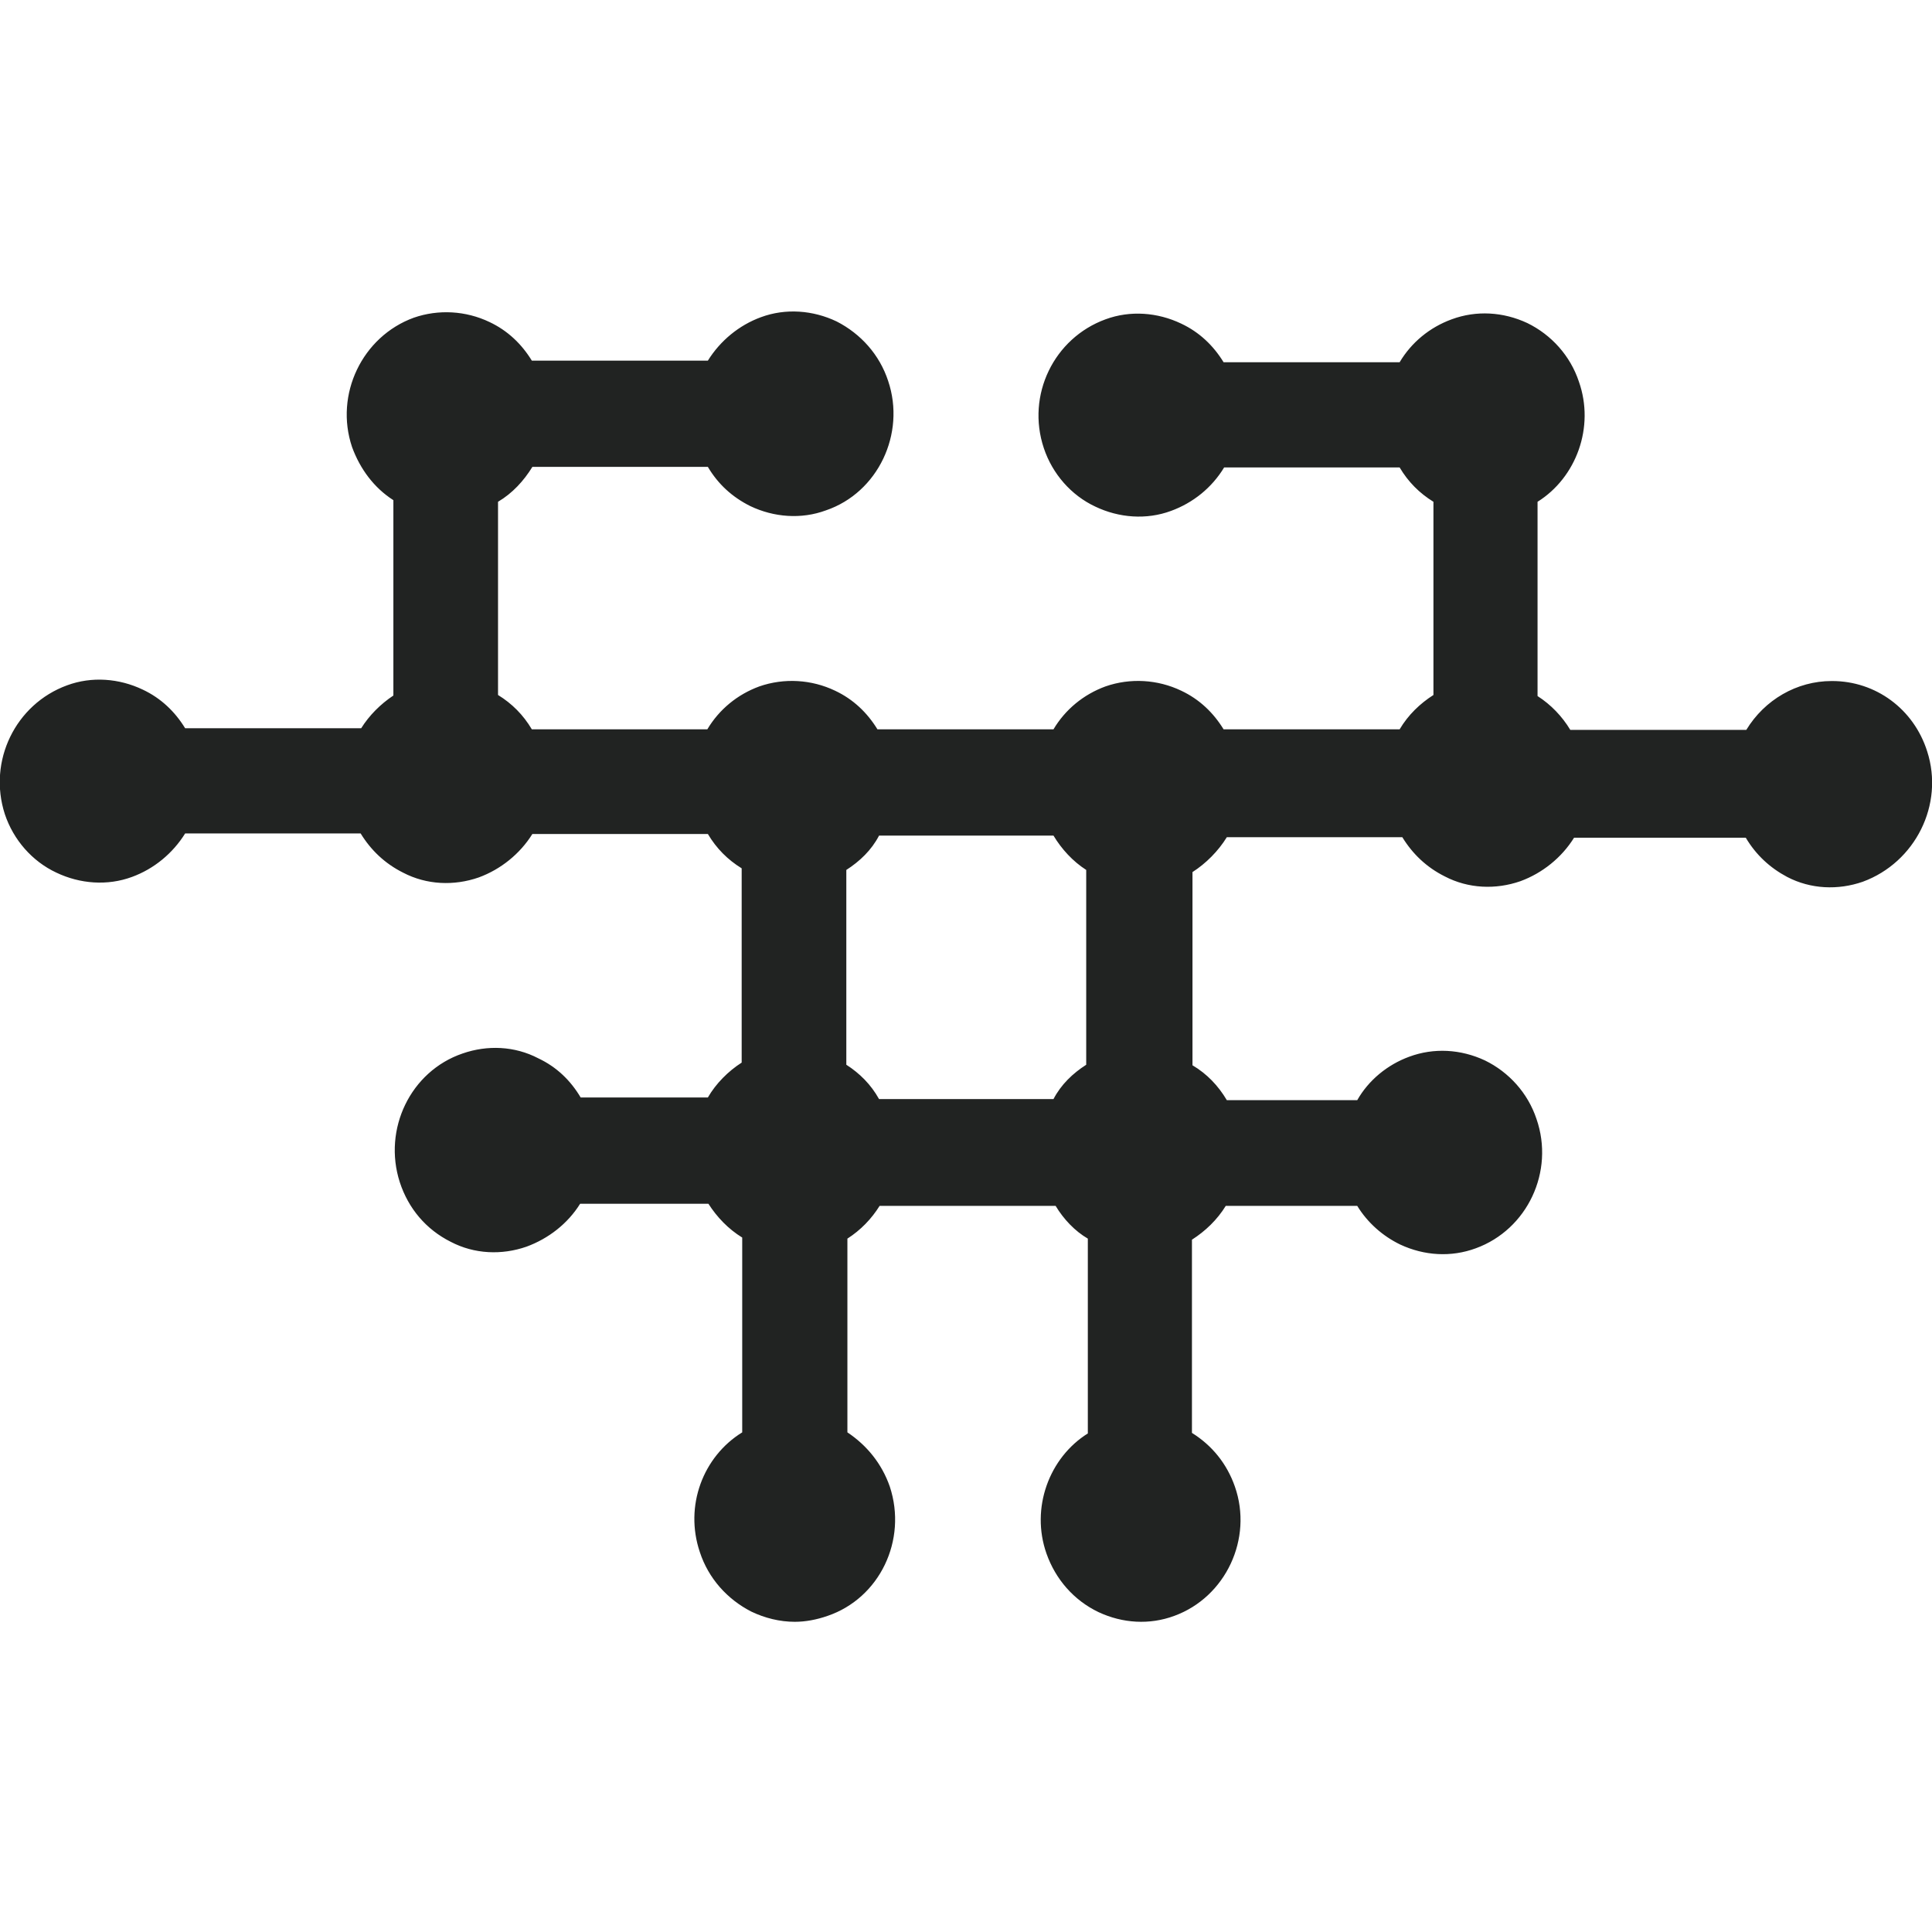
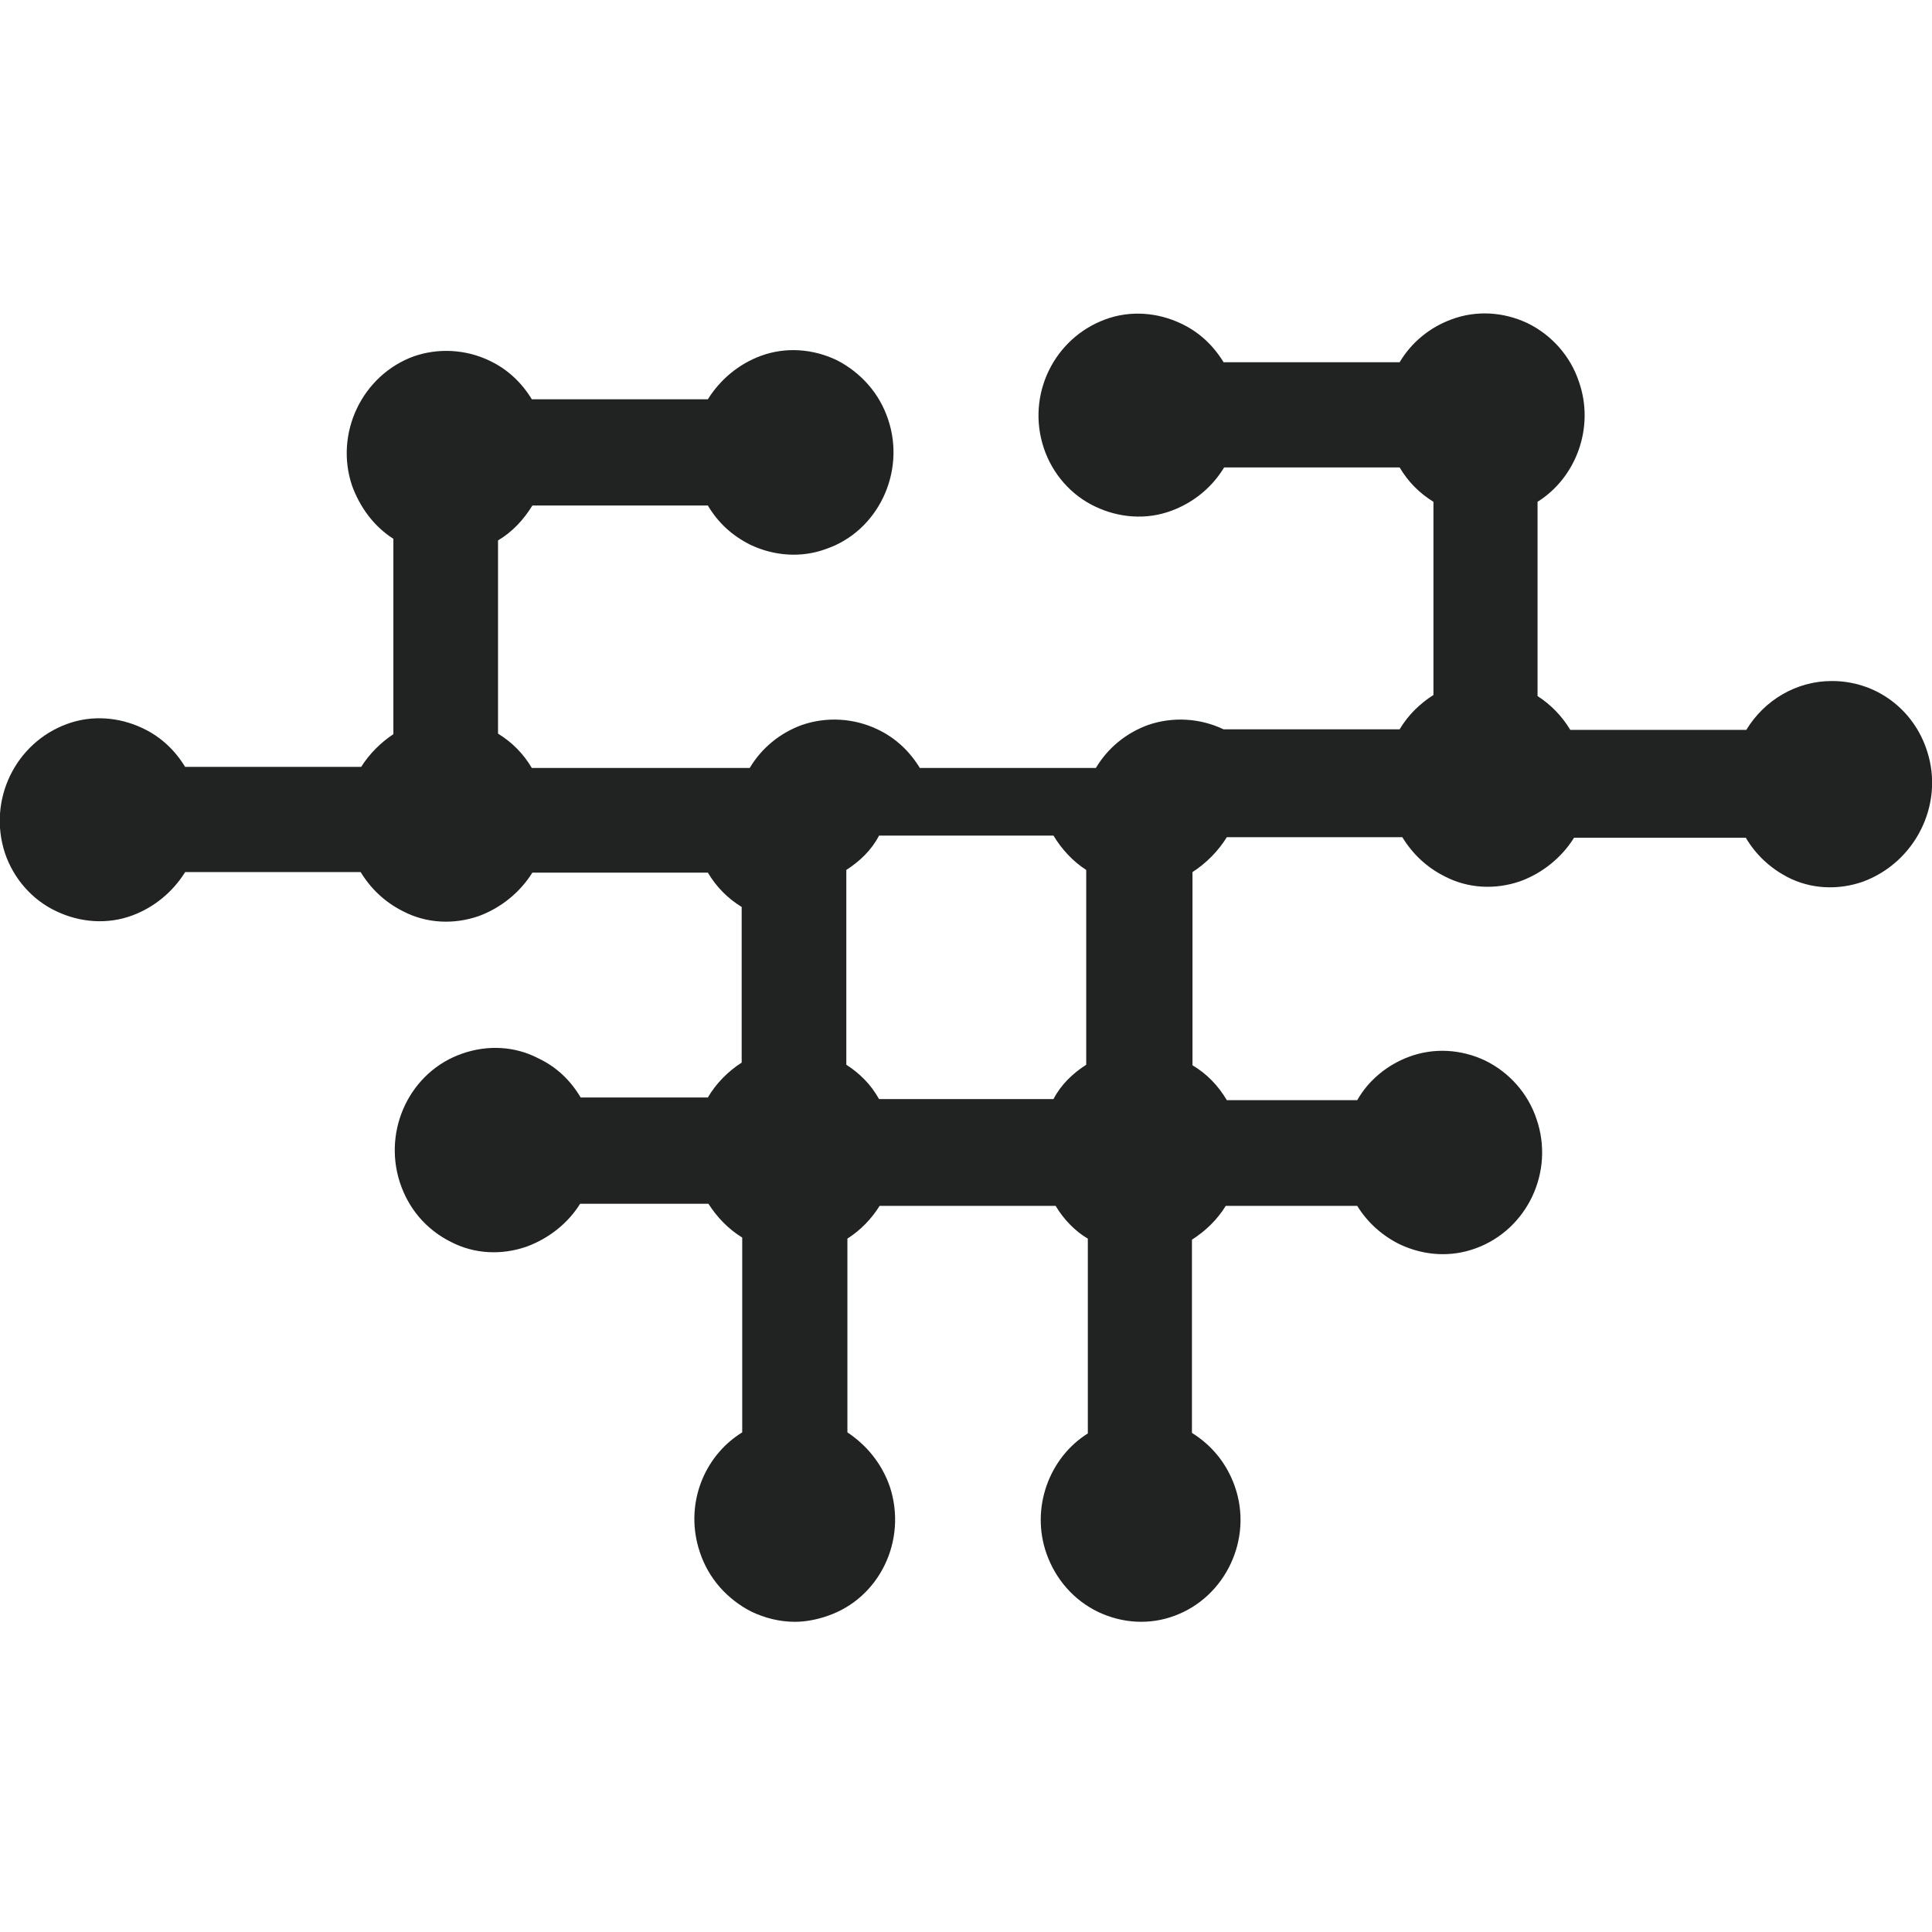
<svg xmlns="http://www.w3.org/2000/svg" version="1.1" id="Layer_1" x="0px" y="0px" viewBox="0 0 360 360" style="enable-background:new 0 0 360 360;" xml:space="preserve">
  <style type="text/css">
	.st0{fill:#212322;}
</style>
-   <path class="st0" d="M359.1,140c-2.5-7.9-9.6-13.1-17.7-13.1c0,0,0,0-0.1,0c-6.5,0-12.5,3.5-15.9,9.1h-32.8  c-1.5-2.5-3.6-4.7-6.1-6.3V93.5c7.2-4.5,10.7-13.9,7.7-22.4c-1.6-4.8-5.1-8.7-9.6-10.9c-4.5-2.1-9.5-2.4-14.1-0.7  c-4.1,1.5-7.5,4.3-9.7,8H228c-1.9-3.1-4.5-5.6-7.9-7.2c-4.4-2.1-9.5-2.5-14.1-0.8c-9.6,3.5-14.8,14.1-11.5,24  c1.6,4.8,5.1,8.8,9.6,10.9c4.4,2.1,9.5,2.5,14.1,0.8c4.1-1.5,7.6-4.3,9.9-8.1h32.7c1.6,2.7,3.7,4.8,6.3,6.4v36  c-2.5,1.6-4.7,3.7-6.3,6.4H228c-1.9-3.1-4.5-5.6-7.9-7.2c-4.4-2.1-9.5-2.4-14.1-0.8c-4.1,1.5-7.5,4.3-9.7,8h-32.8  c-1.9-3.1-4.5-5.6-7.9-7.2c-4.4-2.1-9.5-2.4-14.1-0.8c-4.1,1.5-7.5,4.3-9.7,8H99.1c-1.6-2.7-3.7-4.8-6.3-6.4v-36  c2.7-1.6,4.8-3.9,6.4-6.5h32.7c1.9,3.2,4.5,5.6,7.9,7.3c4.4,2.1,9.5,2.5,14.1,0.8c9.7-3.3,14.9-14.3,11.6-24.1  c-1.6-4.9-5.1-8.8-9.6-11.1c-4.4-2.1-9.5-2.5-14.1-0.8c-4.1,1.5-7.6,4.4-9.9,8.1H99.1c-1.9-3.1-4.5-5.6-7.9-7.2  c-4.4-2.1-9.5-2.4-14.1-0.8c-9.6,3.5-14.8,14.3-11.5,24.1c1.5,4.1,4.1,7.6,7.7,9.9v36.4c-2.4,1.6-4.5,3.7-6,6.1H34.5  c-1.9-3.1-4.5-5.6-7.9-7.2c-4.4-2.1-9.5-2.5-14.1-0.8c-9.6,3.5-14.8,14.1-11.6,24c1.6,4.8,5.1,8.8,9.6,10.9  c4.4,2.1,9.5,2.5,14.1,0.8c4.1-1.5,7.6-4.4,9.9-8.1h32.7c1.9,3.1,4.5,5.6,7.9,7.3c4.4,2.3,9.5,2.5,14.1,0.9c4.1-1.5,7.7-4.4,10-8.1  h32.7c1.6,2.7,3.7,4.8,6.3,6.4V198c-2.5,1.6-4.8,3.9-6.3,6.5h-23.7c-1.9-3.2-4.5-5.7-7.9-7.3c-4.4-2.3-9.5-2.5-14.1-0.9  c-9.7,3.3-14.9,14.1-11.7,24c1.6,4.9,4.9,8.8,9.5,11.1c4.4,2.3,9.5,2.5,14.1,0.9c4.1-1.5,7.7-4.3,10-8h23.9c1.6,2.5,3.7,4.7,6.3,6.3  v36.3c-7.3,4.5-10.8,13.7-7.9,22.3c1.6,4.9,5.1,8.8,9.6,11.1c2.5,1.2,5.3,1.9,8.1,1.9c2,0,4.1-0.4,6.1-1.1  c9.7-3.3,14.9-14.1,11.6-24.1c-1.5-4.3-4.3-7.7-7.9-10.1v-36.1c2.5-1.6,4.5-3.7,6-6.1h32.8c1.5,2.5,3.6,4.7,6,6.1v36.3  c-7.2,4.5-10.7,13.9-7.7,22.4c1.7,4.8,5.1,8.7,9.7,10.9c4.5,2.1,9.5,2.4,14.1,0.7c9.6-3.5,14.7-14.4,11.3-24.1  c-1.5-4.3-4.3-7.7-8-10v-36c2.5-1.6,4.7-3.7,6.3-6.3h24.5c1.9,3.1,4.7,5.6,8,7.2c4.5,2.1,9.5,2.4,14.1,0.7  c9.6-3.5,14.7-14.3,11.3-24.1c-1.6-4.8-5.1-8.7-9.6-10.9c-4.5-2.1-9.5-2.4-14.1-0.7c-4.1,1.5-7.6,4.4-9.7,8.1h-24.3  c-1.6-2.7-3.7-4.9-6.4-6.5v-36c2.5-1.6,4.8-3.9,6.4-6.5h32.7c1.9,3.1,4.5,5.6,7.9,7.3c4.4,2.3,9.5,2.5,14.1,0.9  c4.1-1.5,7.7-4.4,10-8.1h32c1.9,3.2,4.5,5.6,7.7,7.3c4.4,2.3,9.5,2.5,14.1,0.9C356.9,160.7,362.3,149.9,359.1,140z M196.3,204.8  h-32.5c-1.5-2.7-3.6-4.8-6.1-6.4v-36.3c2.5-1.6,4.7-3.7,6.1-6.4h32.5c1.5,2.5,3.6,4.8,6.1,6.4v36.3  C199.9,200,197.7,202.1,196.3,204.8z" />
+   <path class="st0" d="M359.1,140c-2.5-7.9-9.6-13.1-17.7-13.1c0,0,0,0-0.1,0c-6.5,0-12.5,3.5-15.9,9.1h-32.8  c-1.5-2.5-3.6-4.7-6.1-6.3V93.5c7.2-4.5,10.7-13.9,7.7-22.4c-1.6-4.8-5.1-8.7-9.6-10.9c-4.5-2.1-9.5-2.4-14.1-0.7  c-4.1,1.5-7.5,4.3-9.7,8H228c-1.9-3.1-4.5-5.6-7.9-7.2c-4.4-2.1-9.5-2.5-14.1-0.8c-9.6,3.5-14.8,14.1-11.5,24  c1.6,4.8,5.1,8.8,9.6,10.9c4.4,2.1,9.5,2.5,14.1,0.8c4.1-1.5,7.6-4.3,9.9-8.1h32.7c1.6,2.7,3.7,4.8,6.3,6.4v36  c-2.5,1.6-4.7,3.7-6.3,6.4H228c-4.4-2.1-9.5-2.4-14.1-0.8c-4.1,1.5-7.5,4.3-9.7,8h-32.8  c-1.9-3.1-4.5-5.6-7.9-7.2c-4.4-2.1-9.5-2.4-14.1-0.8c-4.1,1.5-7.5,4.3-9.7,8H99.1c-1.6-2.7-3.7-4.8-6.3-6.4v-36  c2.7-1.6,4.8-3.9,6.4-6.5h32.7c1.9,3.2,4.5,5.6,7.9,7.3c4.4,2.1,9.5,2.5,14.1,0.8c9.7-3.3,14.9-14.3,11.6-24.1  c-1.6-4.9-5.1-8.8-9.6-11.1c-4.4-2.1-9.5-2.5-14.1-0.8c-4.1,1.5-7.6,4.4-9.9,8.1H99.1c-1.9-3.1-4.5-5.6-7.9-7.2  c-4.4-2.1-9.5-2.4-14.1-0.8c-9.6,3.5-14.8,14.3-11.5,24.1c1.5,4.1,4.1,7.6,7.7,9.9v36.4c-2.4,1.6-4.5,3.7-6,6.1H34.5  c-1.9-3.1-4.5-5.6-7.9-7.2c-4.4-2.1-9.5-2.5-14.1-0.8c-9.6,3.5-14.8,14.1-11.6,24c1.6,4.8,5.1,8.8,9.6,10.9  c4.4,2.1,9.5,2.5,14.1,0.8c4.1-1.5,7.6-4.4,9.9-8.1h32.7c1.9,3.1,4.5,5.6,7.9,7.3c4.4,2.3,9.5,2.5,14.1,0.9c4.1-1.5,7.7-4.4,10-8.1  h32.7c1.6,2.7,3.7,4.8,6.3,6.4V198c-2.5,1.6-4.8,3.9-6.3,6.5h-23.7c-1.9-3.2-4.5-5.7-7.9-7.3c-4.4-2.3-9.5-2.5-14.1-0.9  c-9.7,3.3-14.9,14.1-11.7,24c1.6,4.9,4.9,8.8,9.5,11.1c4.4,2.3,9.5,2.5,14.1,0.9c4.1-1.5,7.7-4.3,10-8h23.9c1.6,2.5,3.7,4.7,6.3,6.3  v36.3c-7.3,4.5-10.8,13.7-7.9,22.3c1.6,4.9,5.1,8.8,9.6,11.1c2.5,1.2,5.3,1.9,8.1,1.9c2,0,4.1-0.4,6.1-1.1  c9.7-3.3,14.9-14.1,11.6-24.1c-1.5-4.3-4.3-7.7-7.9-10.1v-36.1c2.5-1.6,4.5-3.7,6-6.1h32.8c1.5,2.5,3.6,4.7,6,6.1v36.3  c-7.2,4.5-10.7,13.9-7.7,22.4c1.7,4.8,5.1,8.7,9.7,10.9c4.5,2.1,9.5,2.4,14.1,0.7c9.6-3.5,14.7-14.4,11.3-24.1  c-1.5-4.3-4.3-7.7-8-10v-36c2.5-1.6,4.7-3.7,6.3-6.3h24.5c1.9,3.1,4.7,5.6,8,7.2c4.5,2.1,9.5,2.4,14.1,0.7  c9.6-3.5,14.7-14.3,11.3-24.1c-1.6-4.8-5.1-8.7-9.6-10.9c-4.5-2.1-9.5-2.4-14.1-0.7c-4.1,1.5-7.6,4.4-9.7,8.1h-24.3  c-1.6-2.7-3.7-4.9-6.4-6.5v-36c2.5-1.6,4.8-3.9,6.4-6.5h32.7c1.9,3.1,4.5,5.6,7.9,7.3c4.4,2.3,9.5,2.5,14.1,0.9  c4.1-1.5,7.7-4.4,10-8.1h32c1.9,3.2,4.5,5.6,7.7,7.3c4.4,2.3,9.5,2.5,14.1,0.9C356.9,160.7,362.3,149.9,359.1,140z M196.3,204.8  h-32.5c-1.5-2.7-3.6-4.8-6.1-6.4v-36.3c2.5-1.6,4.7-3.7,6.1-6.4h32.5c1.5,2.5,3.6,4.8,6.1,6.4v36.3  C199.9,200,197.7,202.1,196.3,204.8z" />
</svg>